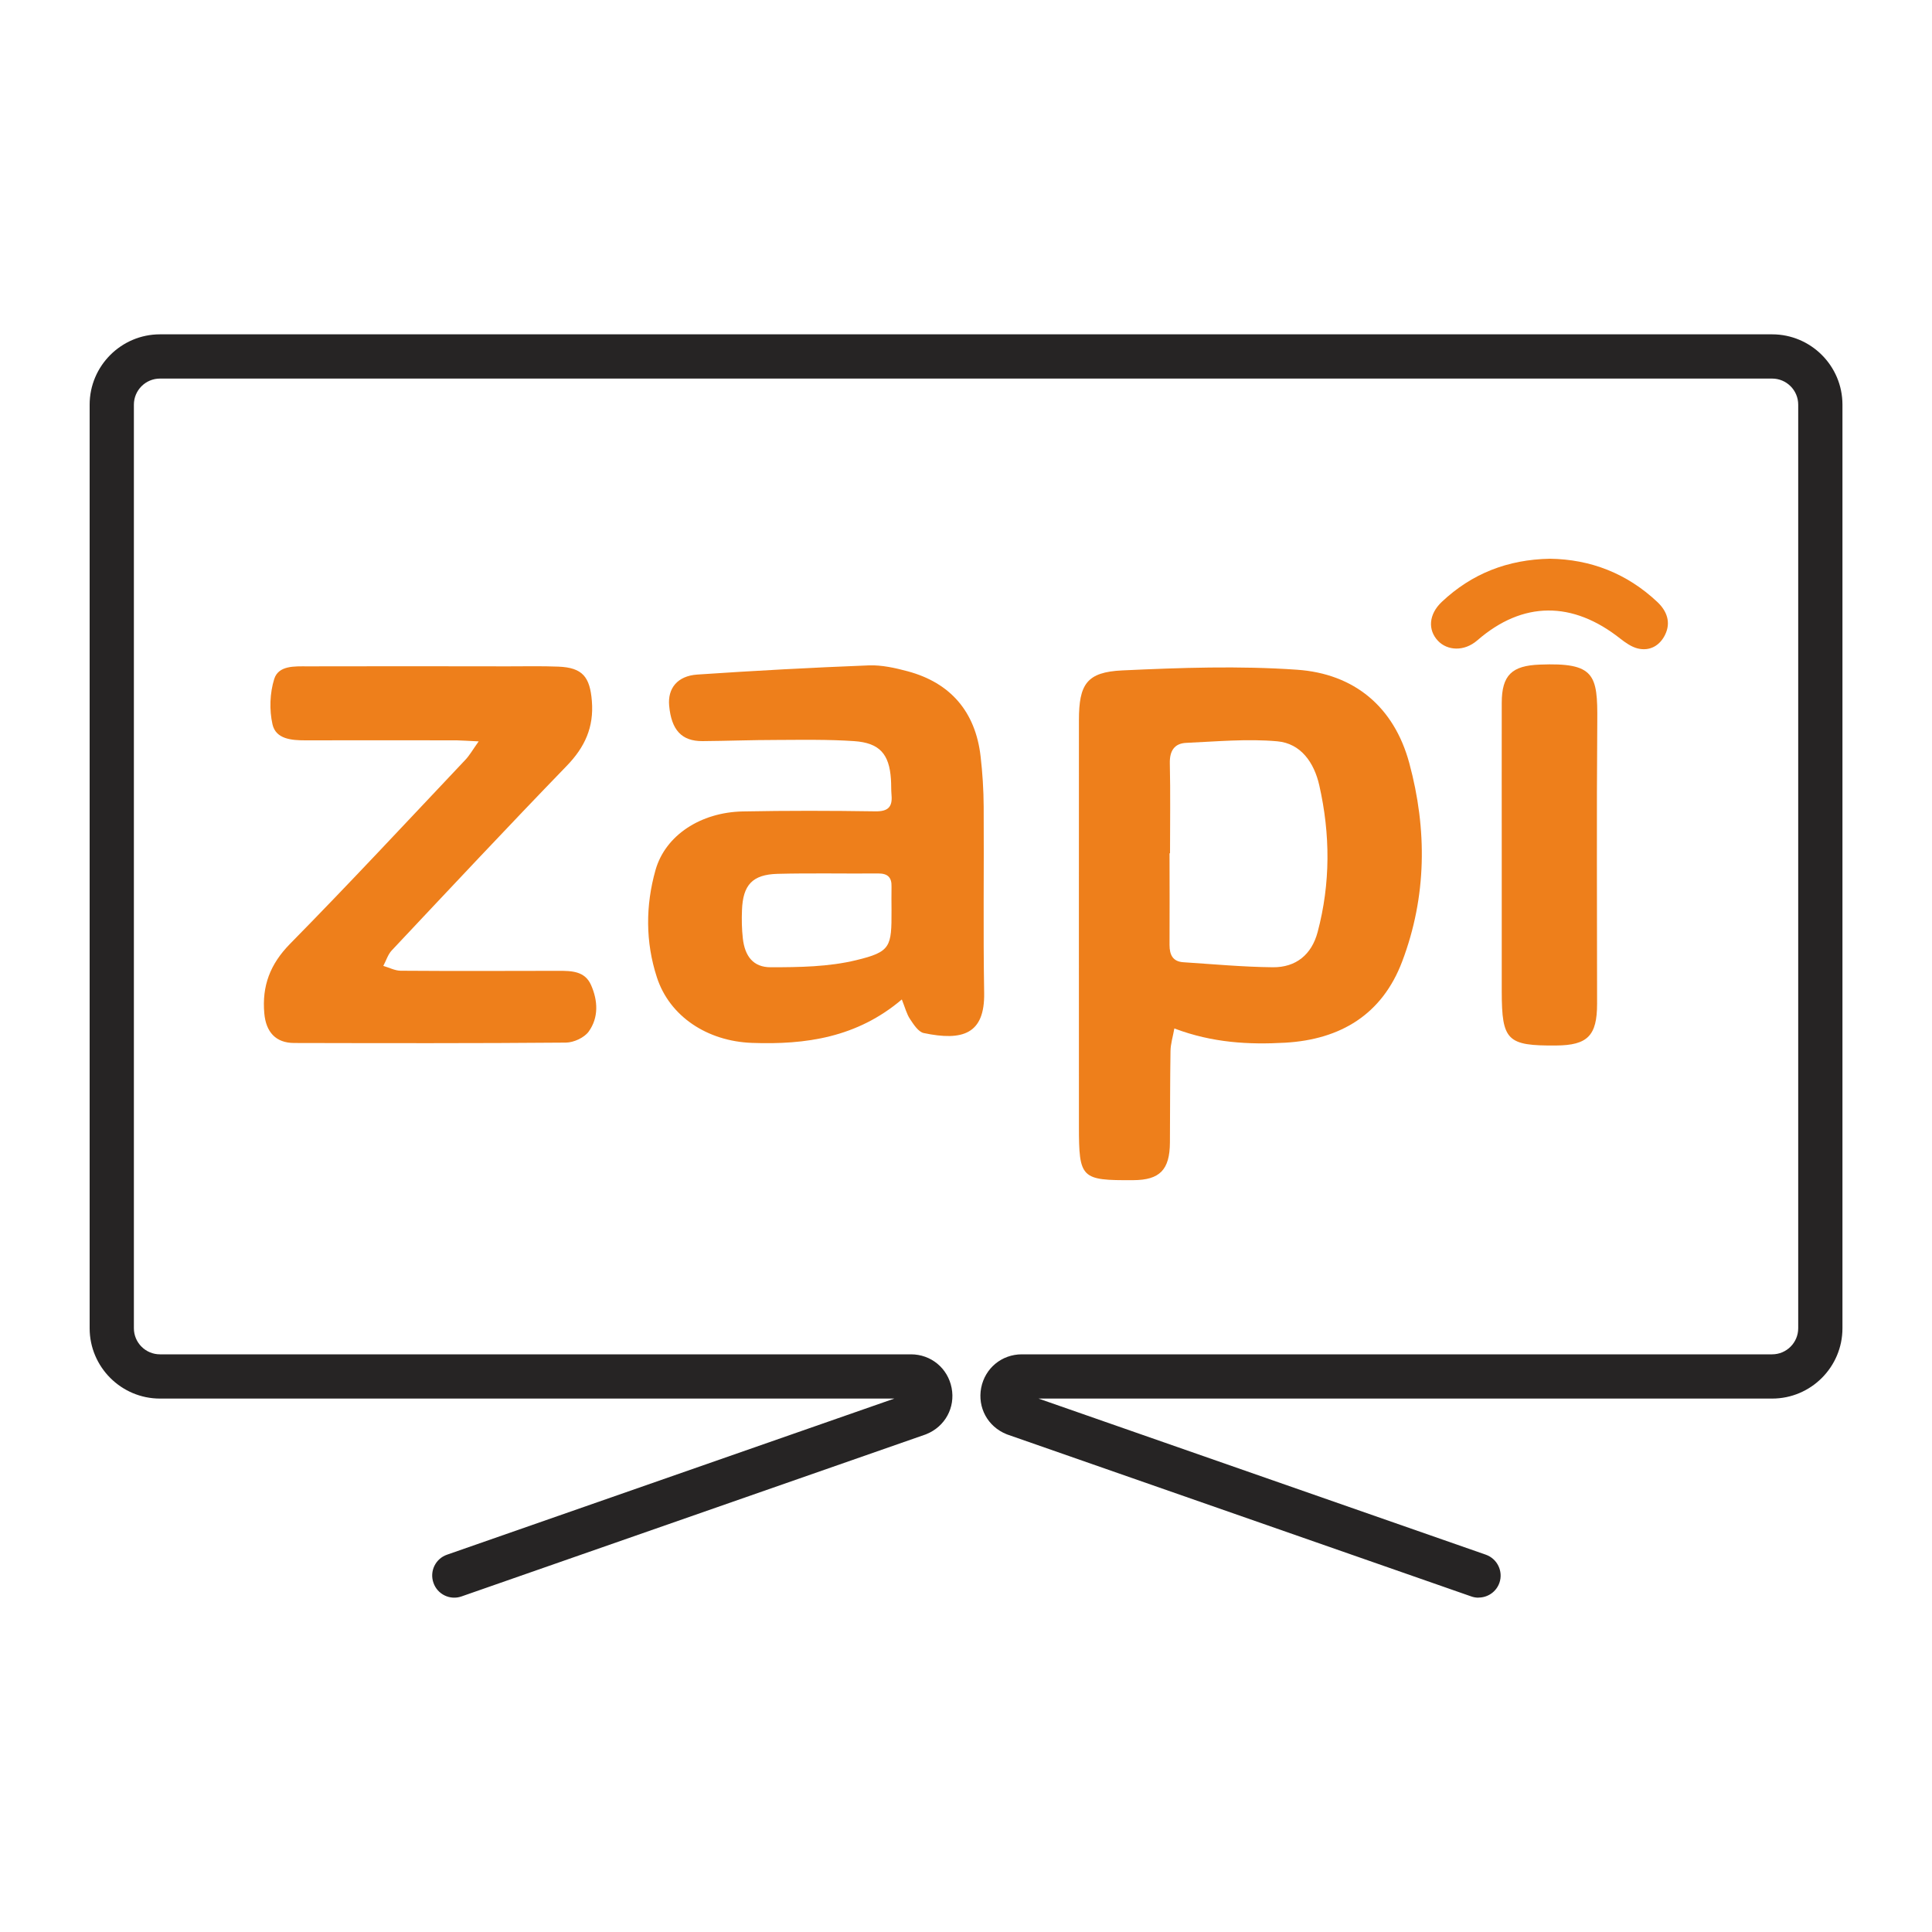
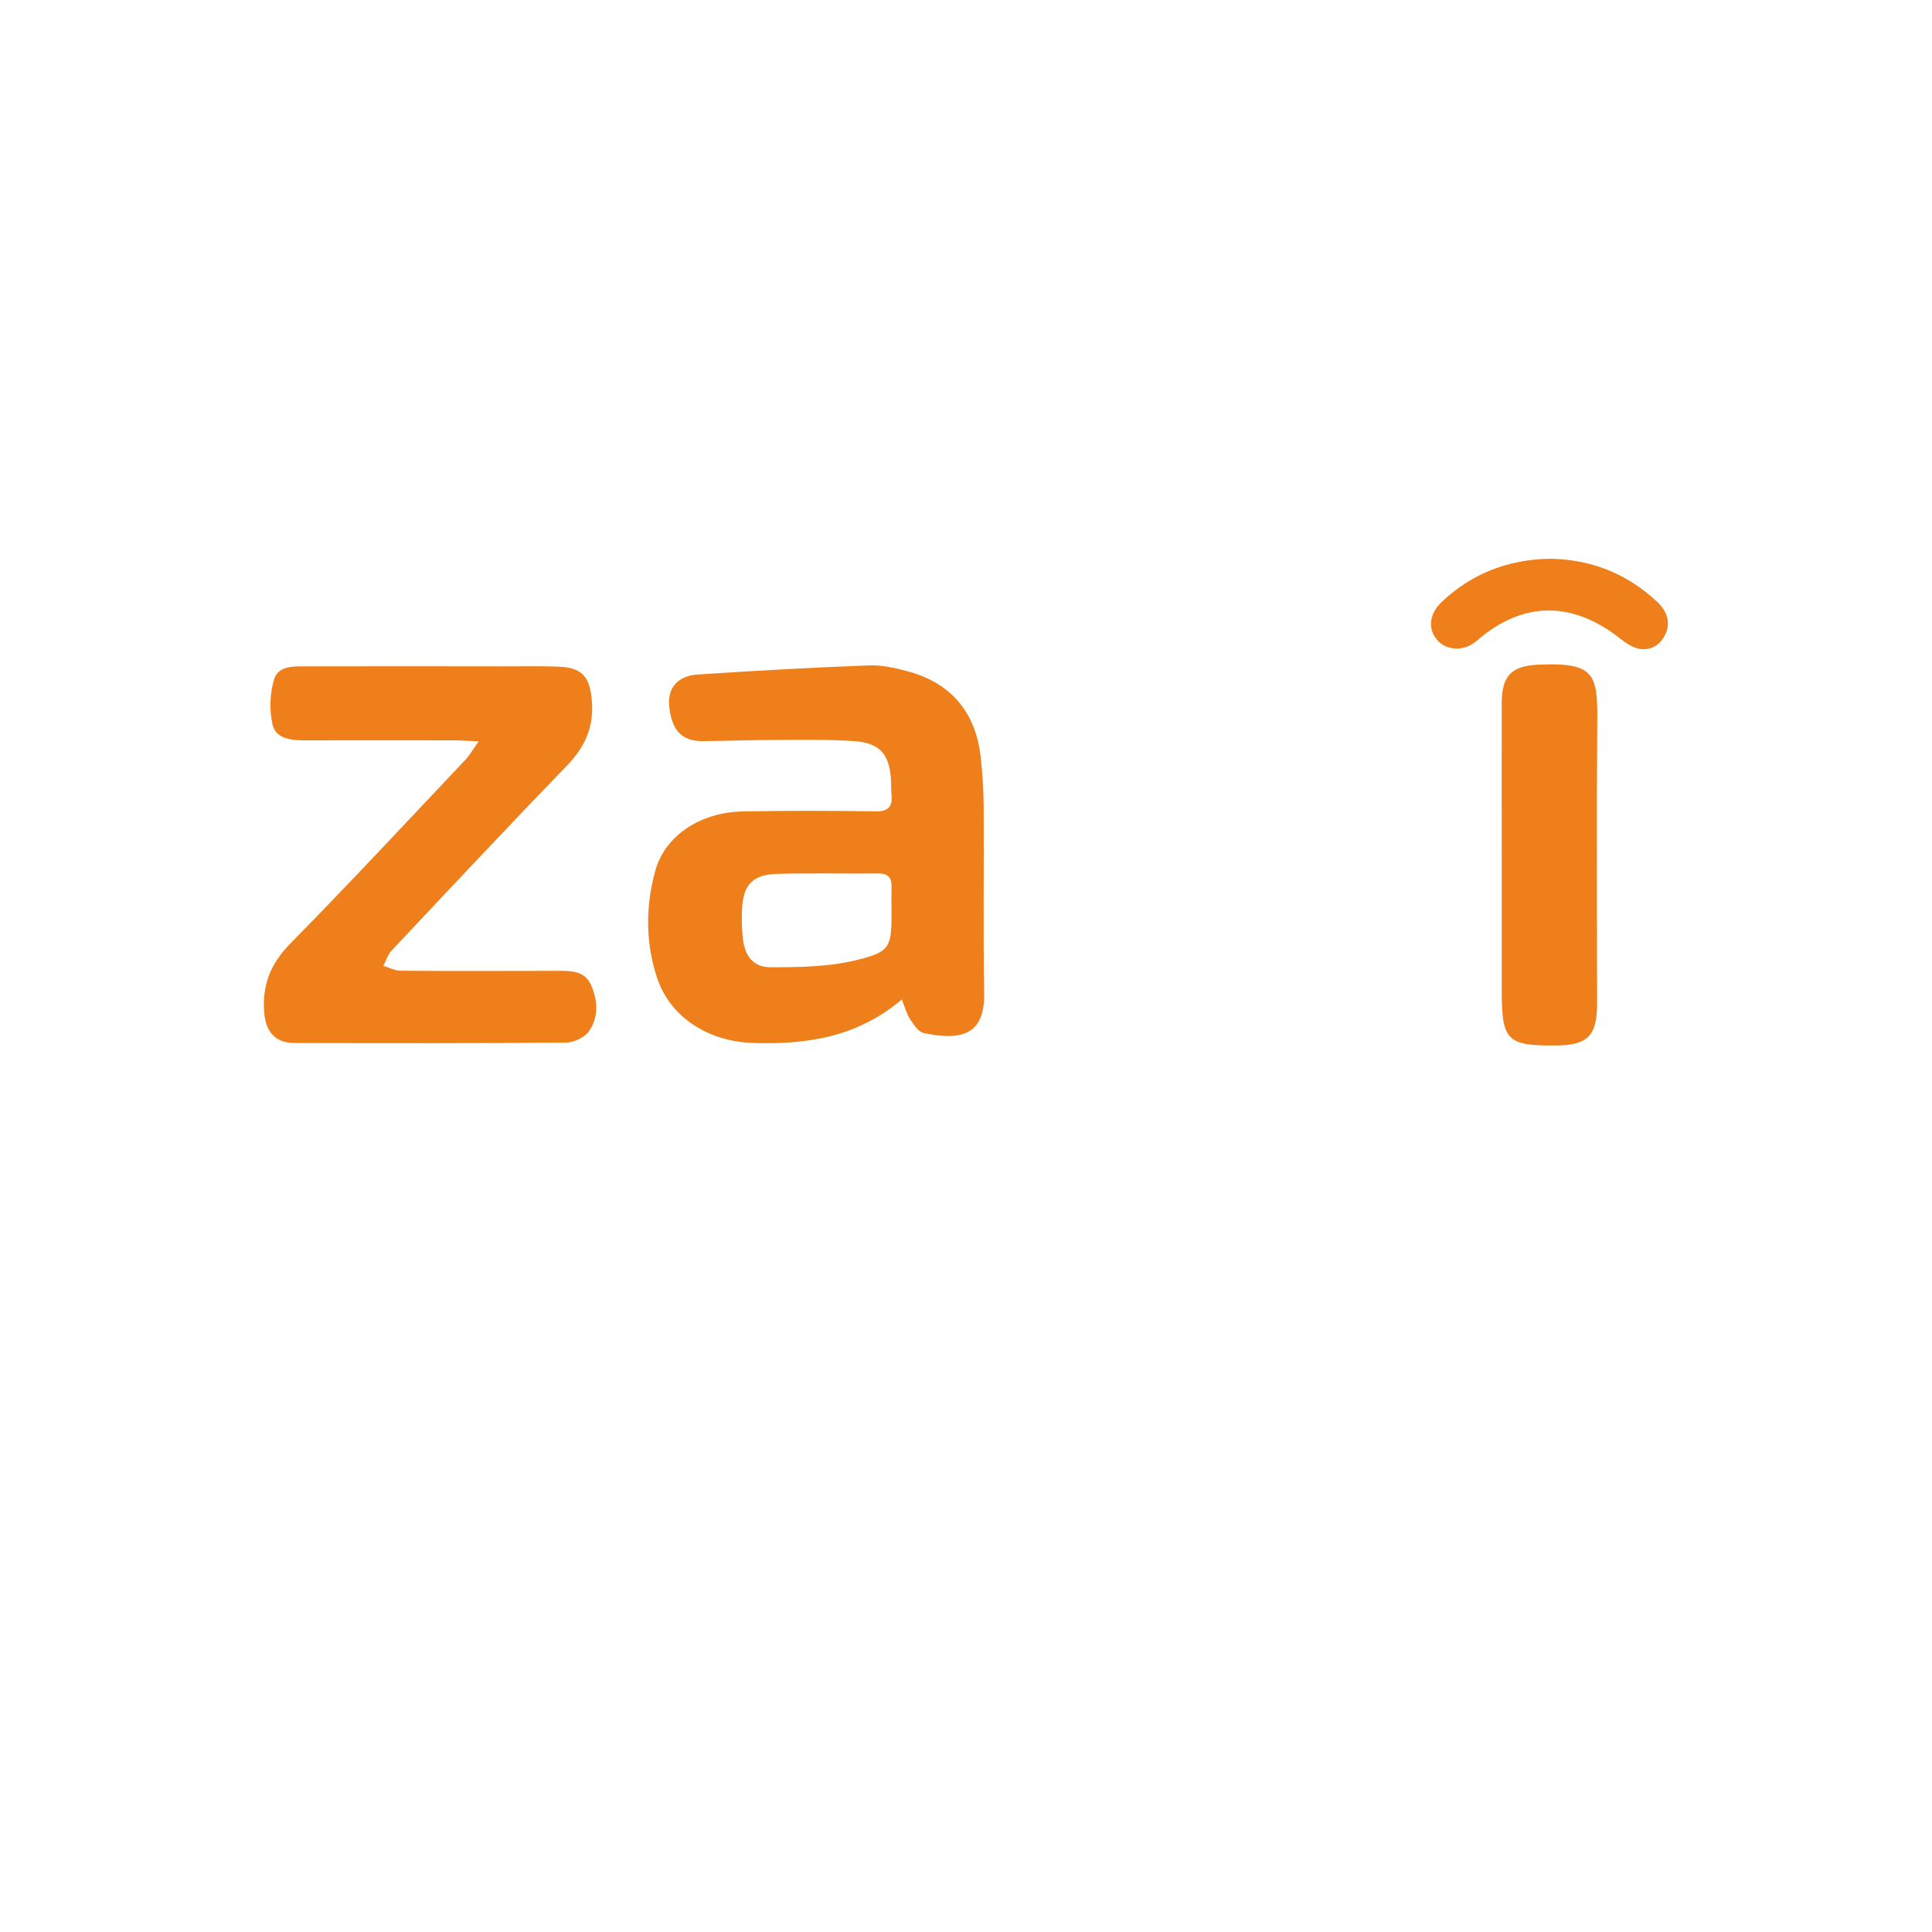
<svg xmlns="http://www.w3.org/2000/svg" id="COLORES" viewBox="0 0 200 200">
-   <path d="M153.05,165.39c-.25,0-.5-.04-.75-.13l-48.02-16.76s-.07-.02-.1-.04c-1.93-.78-3-2.75-2.61-4.79.4-2.04,2.13-3.47,4.21-3.47h77.67c1.49,0,2.7-1.21,2.7-2.7V41.89c0-1.49-1.21-2.7-2.7-2.7H16.56c-1.49,0-2.7,1.21-2.7,2.7v95.61c0,1.49,1.21,2.7,2.7,2.7h77.74c2.08,0,3.81,1.43,4.21,3.47.4,2.04-.68,4.01-2.61,4.79-.03.01-.07.03-.1.04l-48.02,16.76c-1.19.42-2.5-.21-2.91-1.41-.42-1.19.21-2.5,1.41-2.91l46.3-16.16H16.56c-4.01,0-7.28-3.27-7.28-7.28V41.89c0-4.01,3.27-7.28,7.28-7.28h166.89c4.01,0,7.28,3.26,7.28,7.28v95.61c0,4.01-3.26,7.28-7.28,7.28h-75.94l46.3,16.16c1.19.42,1.82,1.72,1.41,2.91-.33.94-1.21,1.53-2.16,1.53Z" style="fill:#262424; stroke-width:0px;" />
-   <path d="M121.57,106.46c-.16.89-.39,1.61-.4,2.34-.05,3.16-.04,6.32-.06,9.48-.02,2.82-1.05,3.88-3.8,3.89-5.4.03-5.62-.16-5.62-5.59-.01-14.01,0-28.02,0-42.02,0-3.74.81-4.99,4.5-5.16,6.02-.28,12.08-.49,18.08-.07,5.91.41,10.04,3.83,11.62,9.67,1.86,6.88,1.81,13.81-.74,20.54-2.08,5.49-6.39,8.07-12.11,8.4-3.76.21-7.51.02-11.46-1.47ZM121.11,88.33h-.04c0,3.16.02,6.32,0,9.49,0,1.03.34,1.72,1.43,1.79,3.09.2,6.18.49,9.27.52,2.39.02,4.01-1.31,4.63-3.64,1.34-5.04,1.32-10.13.17-15.2-.53-2.34-1.9-4.33-4.34-4.55-3.11-.28-6.28.02-9.42.16-1.22.05-1.74.81-1.71,2.11.07,3.11.02,6.21.02,9.32Z" style="fill:#ee7f1b; stroke-width:0px;" />
  <path d="M93.36,103.46c-4.65,3.95-9.96,4.7-15.52,4.5-4.63-.17-8.53-2.75-9.84-6.79-1.19-3.65-1.18-7.44-.14-11.11,1.03-3.61,4.69-5.97,9.02-6.06,4.58-.09,9.16-.08,13.73-.01,1.32.02,1.79-.45,1.68-1.69-.05-.54-.02-1.09-.06-1.63-.17-2.61-1.17-3.77-3.82-3.95-2.66-.18-5.34-.13-8.01-.12-2.56,0-5.12.1-7.68.12-2.16.01-3.22-1.15-3.45-3.68-.16-1.78.85-3.07,2.91-3.21,5.92-.4,11.84-.72,17.76-.95,1.33-.05,2.72.26,4.02.61,4.44,1.19,7.02,4.2,7.55,8.8.2,1.73.31,3.47.32,5.21.04,6.43-.06,12.86.05,19.29.07,4.25-2.22,5-6.26,4.15-.55-.12-1.04-.88-1.41-1.44-.35-.52-.51-1.17-.85-2.03ZM92.29,94.24c0-.82-.02-1.63,0-2.45.03-.96-.39-1.37-1.36-1.37-3.48.03-6.96-.05-10.44.04-2.6.07-3.59,1.15-3.68,3.77-.04.97-.02,1.96.09,2.93.21,1.83,1.08,2.97,2.87,2.97,2.96,0,6-.04,8.85-.73,3.6-.87,3.68-1.37,3.67-5.17Z" style="fill:#ee7f1b; stroke-width:0px;" />
  <path d="M49.59,76.75c-1.13-.05-1.71-.1-2.29-.11-5.23,0-10.47-.02-15.7,0-1.43,0-3.04-.13-3.39-1.65-.34-1.49-.28-3.25.18-4.71.45-1.41,2.12-1.3,3.42-1.3,6.92-.02,13.85-.01,20.77,0,1.74,0,3.49-.04,5.23.03,2.5.1,3.26,1.07,3.46,3.56.22,2.72-.73,4.78-2.61,6.72-6.1,6.3-12.1,12.71-18.11,19.1-.4.43-.58,1.06-.87,1.6.6.17,1.19.49,1.79.5,5.45.04,10.9.02,16.35.01,1.35,0,2.72.02,3.36,1.46.72,1.62.81,3.37-.24,4.83-.46.63-1.54,1.13-2.35,1.14-9.38.08-18.75.06-28.13.04-1.92,0-2.93-1.14-3.1-3.07-.25-2.84.6-5.09,2.66-7.19,6.15-6.25,12.13-12.68,18.15-19.05.42-.44.73-.99,1.38-1.91Z" style="fill:#ee7f1b; stroke-width:0px;" />
  <path d="M155.46,88.45c0-5.23-.01-10.45,0-15.68,0-2.9,1.07-3.86,3.92-3.97,5.71-.23,6.01,1.03,5.97,5.87-.08,9.75-.02,19.49-.02,29.24,0,3.3-.98,4.3-4.25,4.32-5.06.04-5.61-.51-5.62-5.57,0-4.74,0-9.47,0-14.21Z" style="fill:#ee7f1b; stroke-width:0px;" />
  <path d="M160.45,57.84c4.2.06,7.96,1.51,11.11,4.47.99.93,1.44,2.11.81,3.4-.55,1.12-1.57,1.72-2.83,1.42-.65-.16-1.27-.6-1.81-1.02-4.93-3.9-10.08-3.92-14.8.18-1.36,1.18-3.1,1.07-4.07.05-1.07-1.13-.97-2.75.4-4.04,3.1-2.92,6.81-4.38,11.19-4.46Z" style="fill:#ee7f1b; stroke-width:0px;" />
</svg>